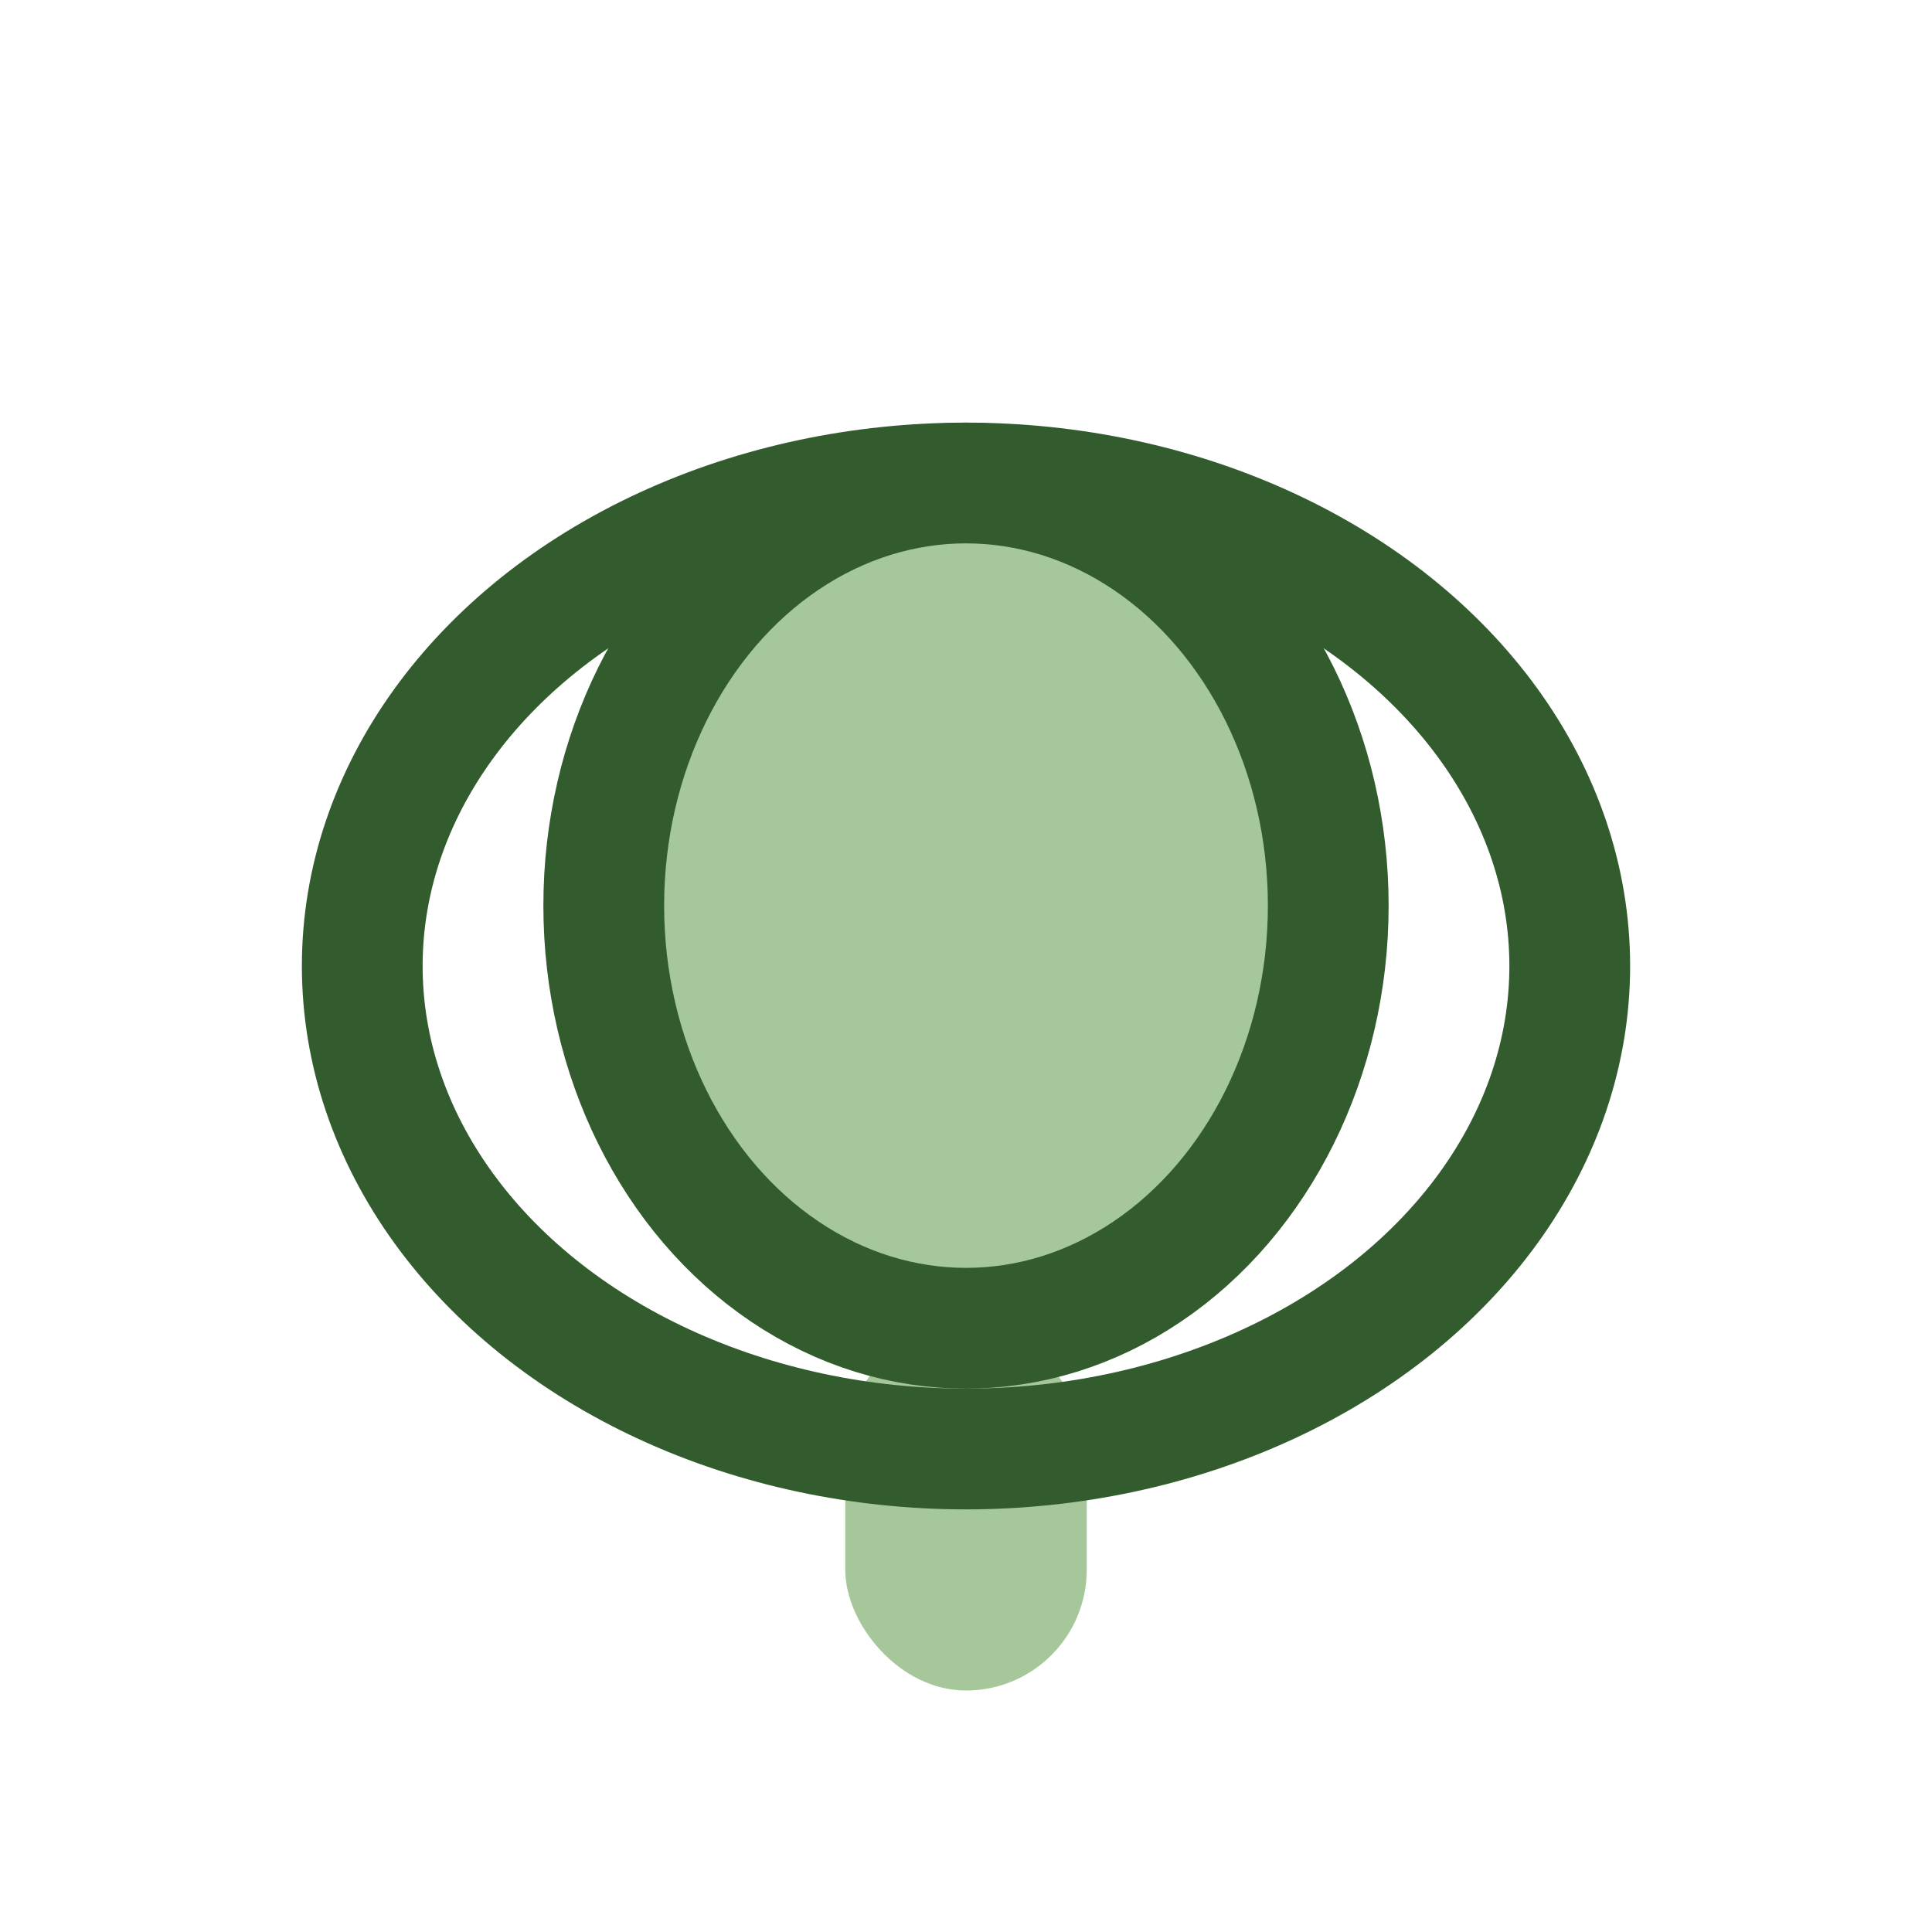
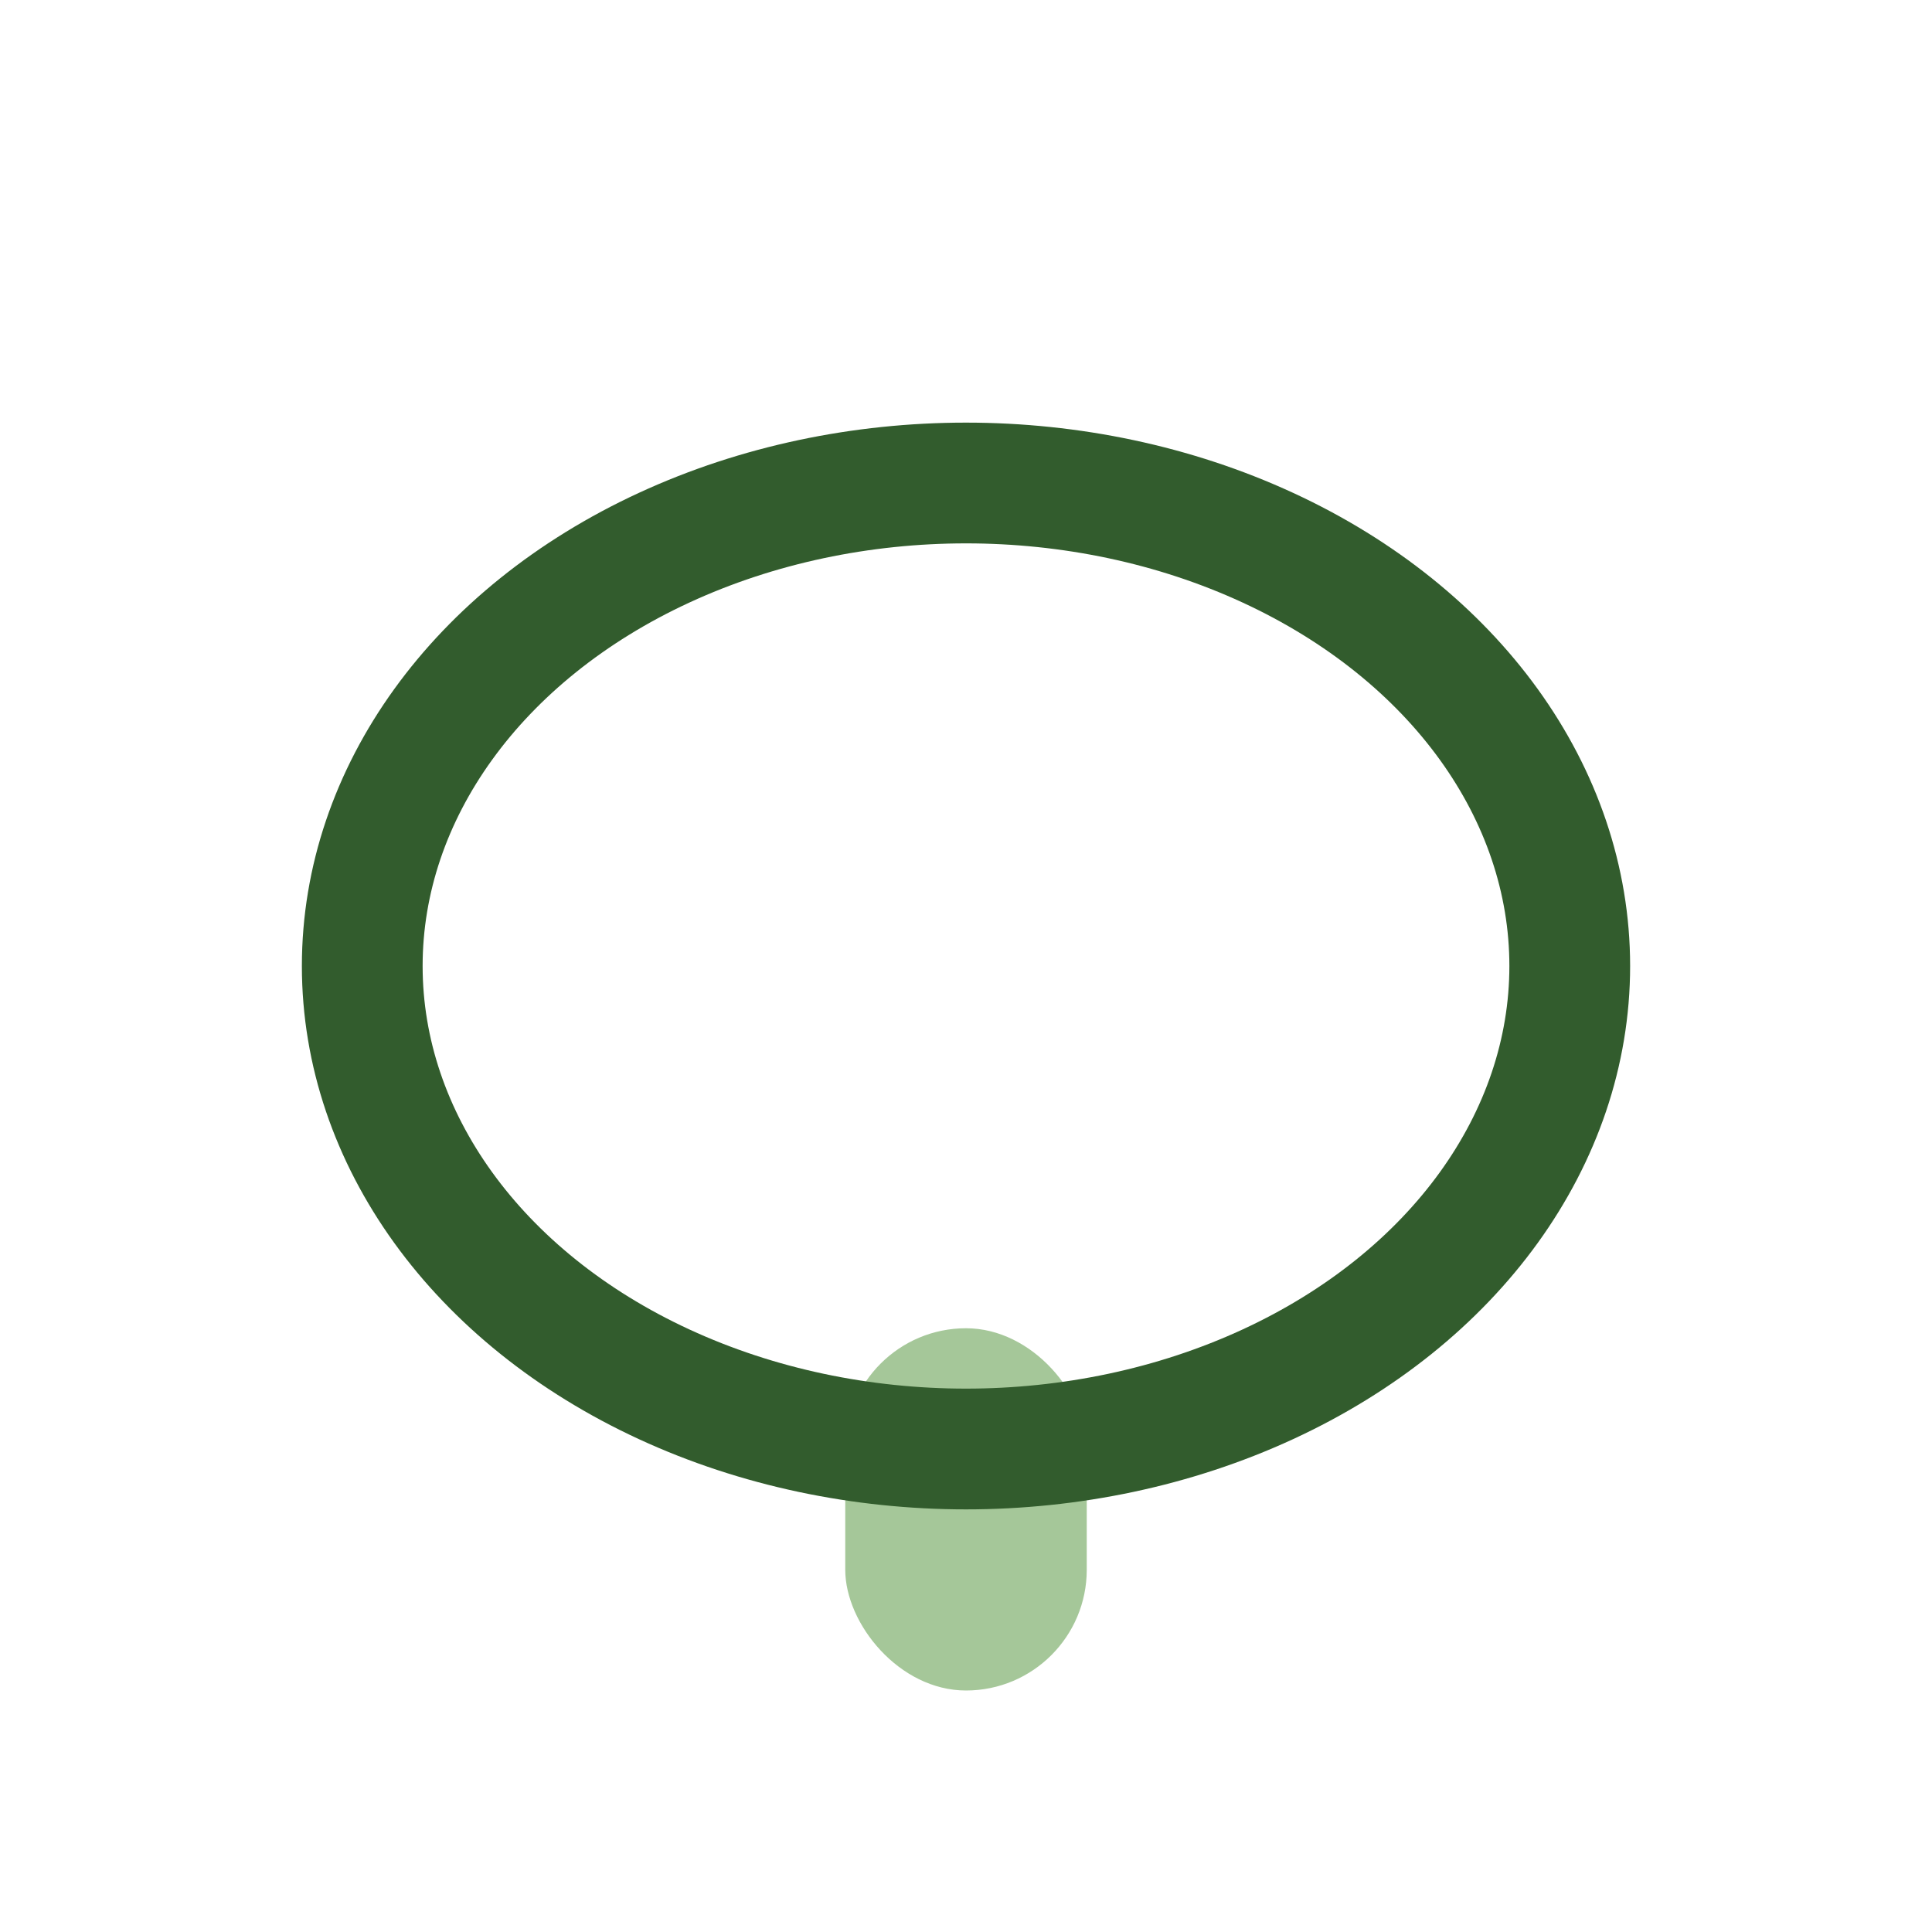
<svg xmlns="http://www.w3.org/2000/svg" width="32" height="32" viewBox="0 0 32 32">
  <rect x="14" y="22" width="4" height="6" rx="2" fill="#A5C799" />
  <ellipse cx="16" cy="16" rx="10" ry="8" fill="none" stroke="#325C2D" stroke-width="2" />
-   <ellipse cx="16" cy="15" rx="6" ry="7" fill="#A5C799" stroke="#325C2D" stroke-width="2" />
</svg>